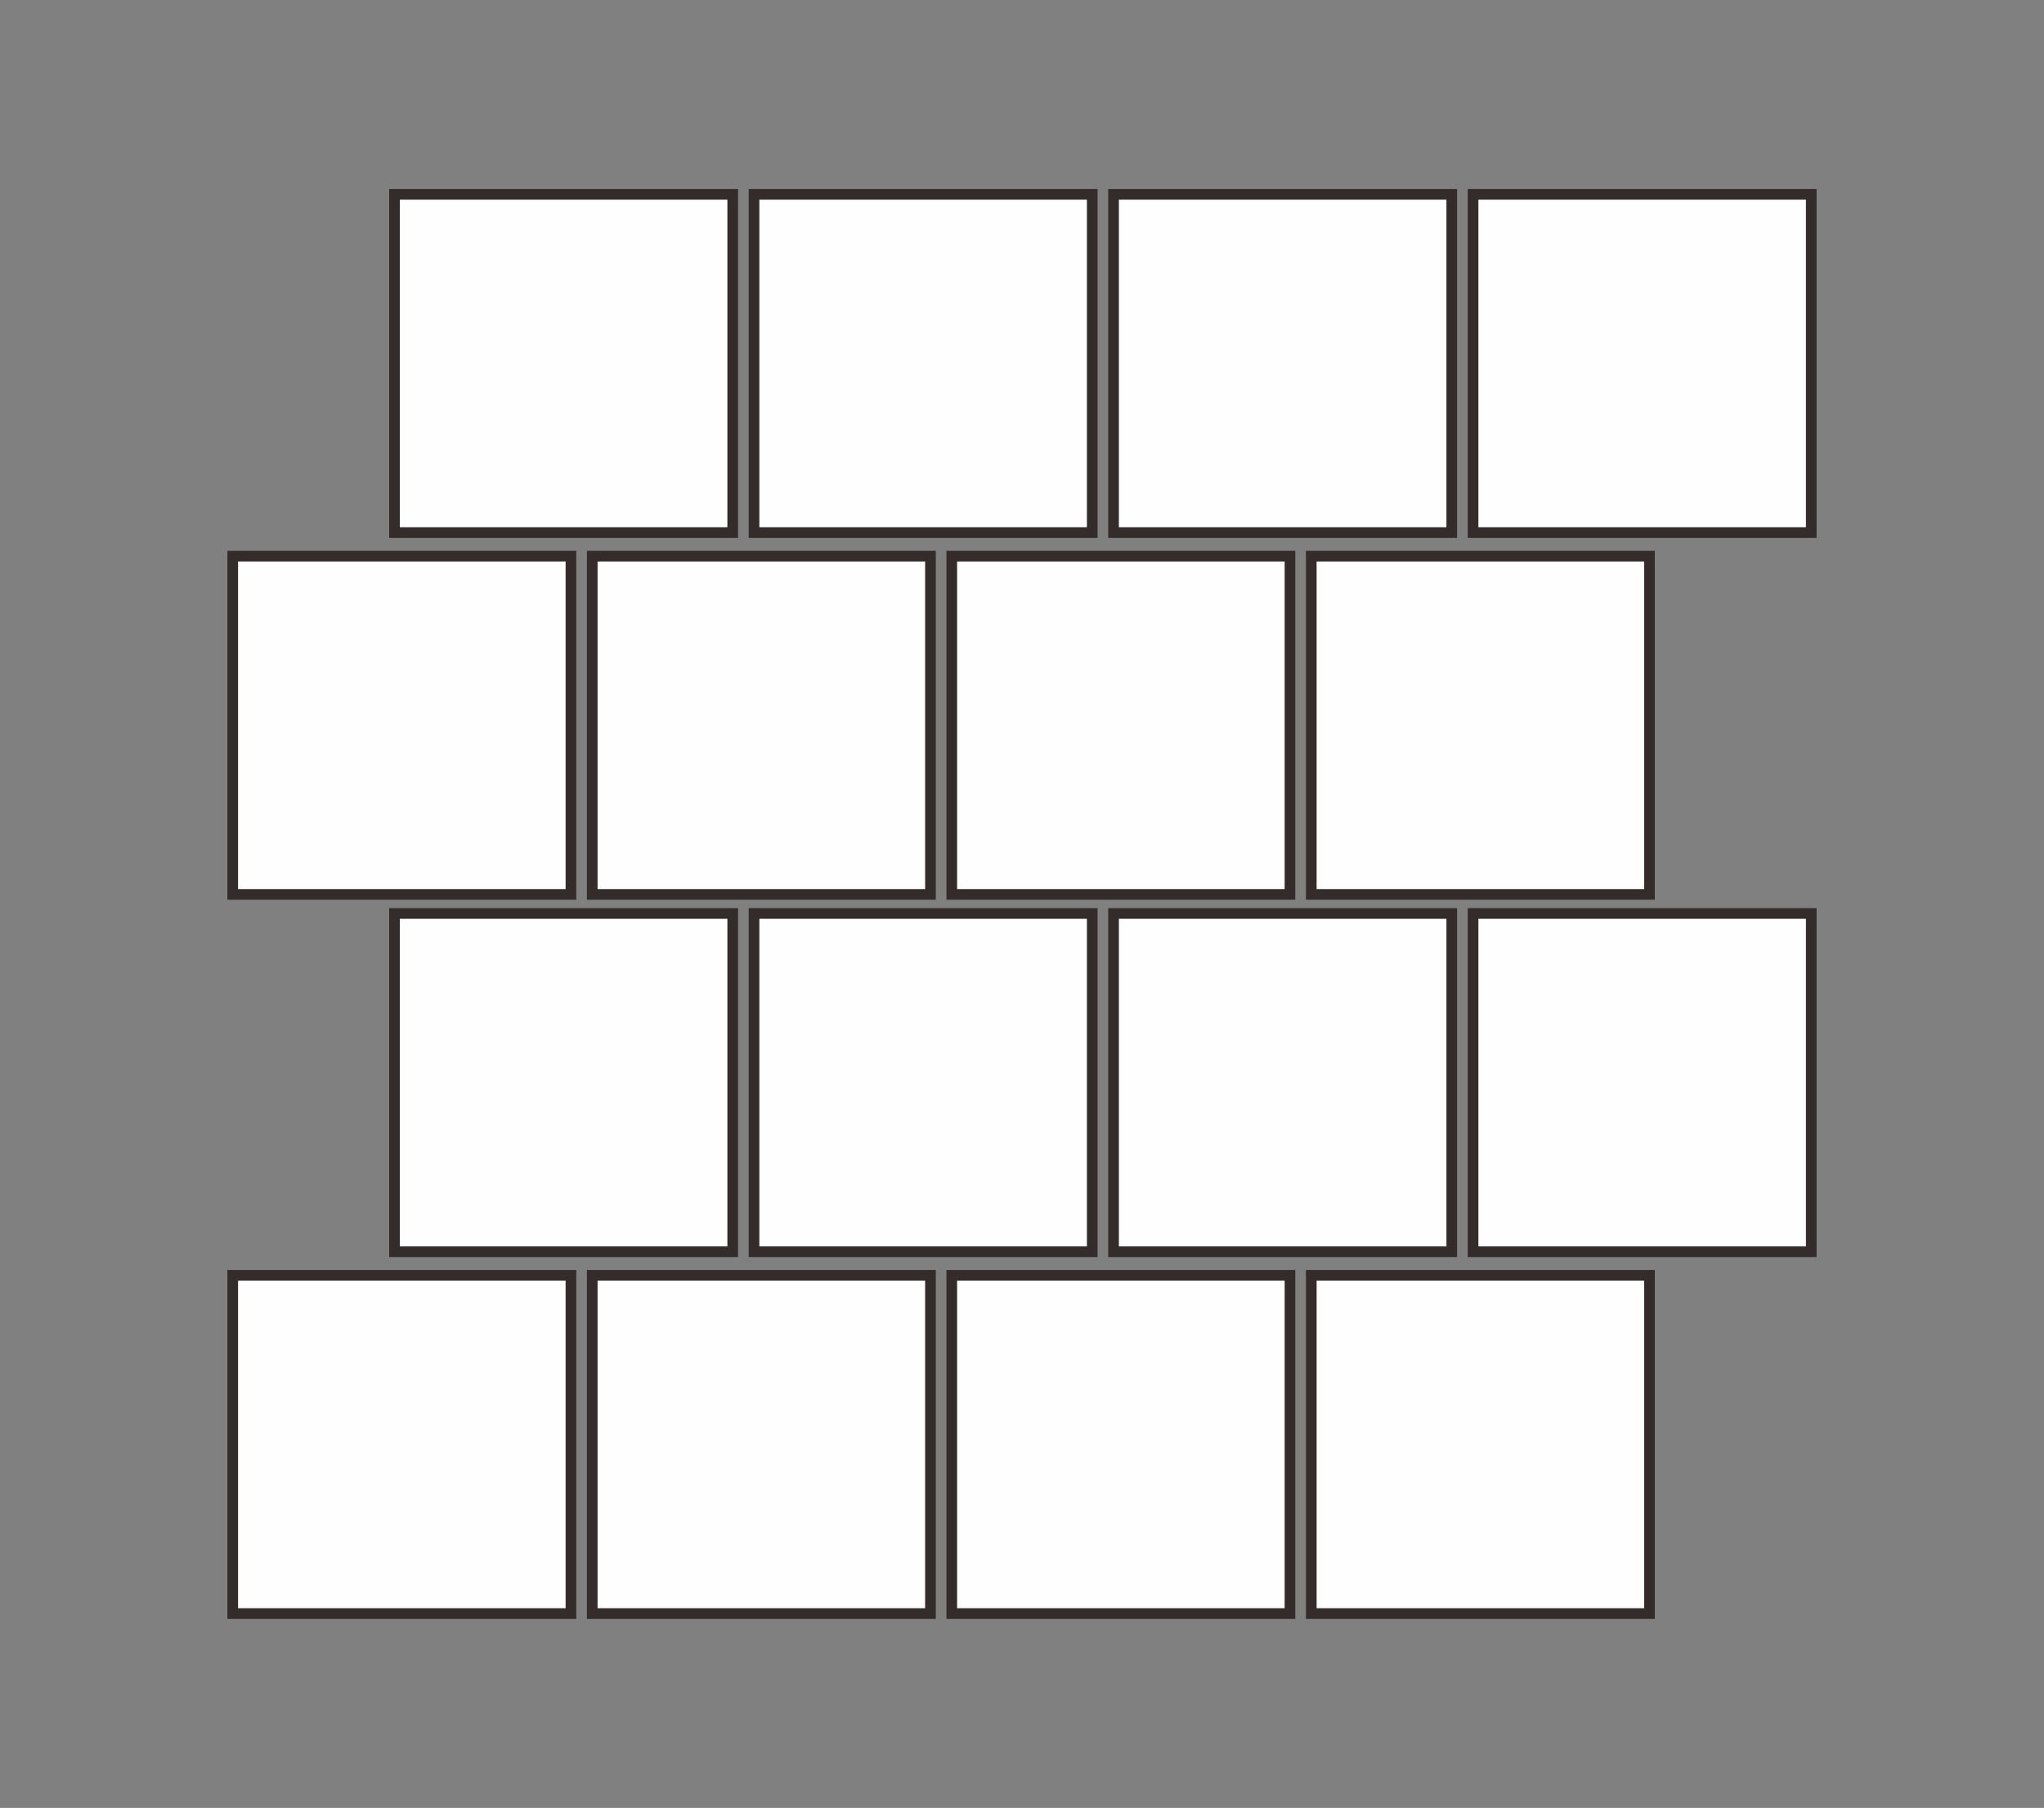
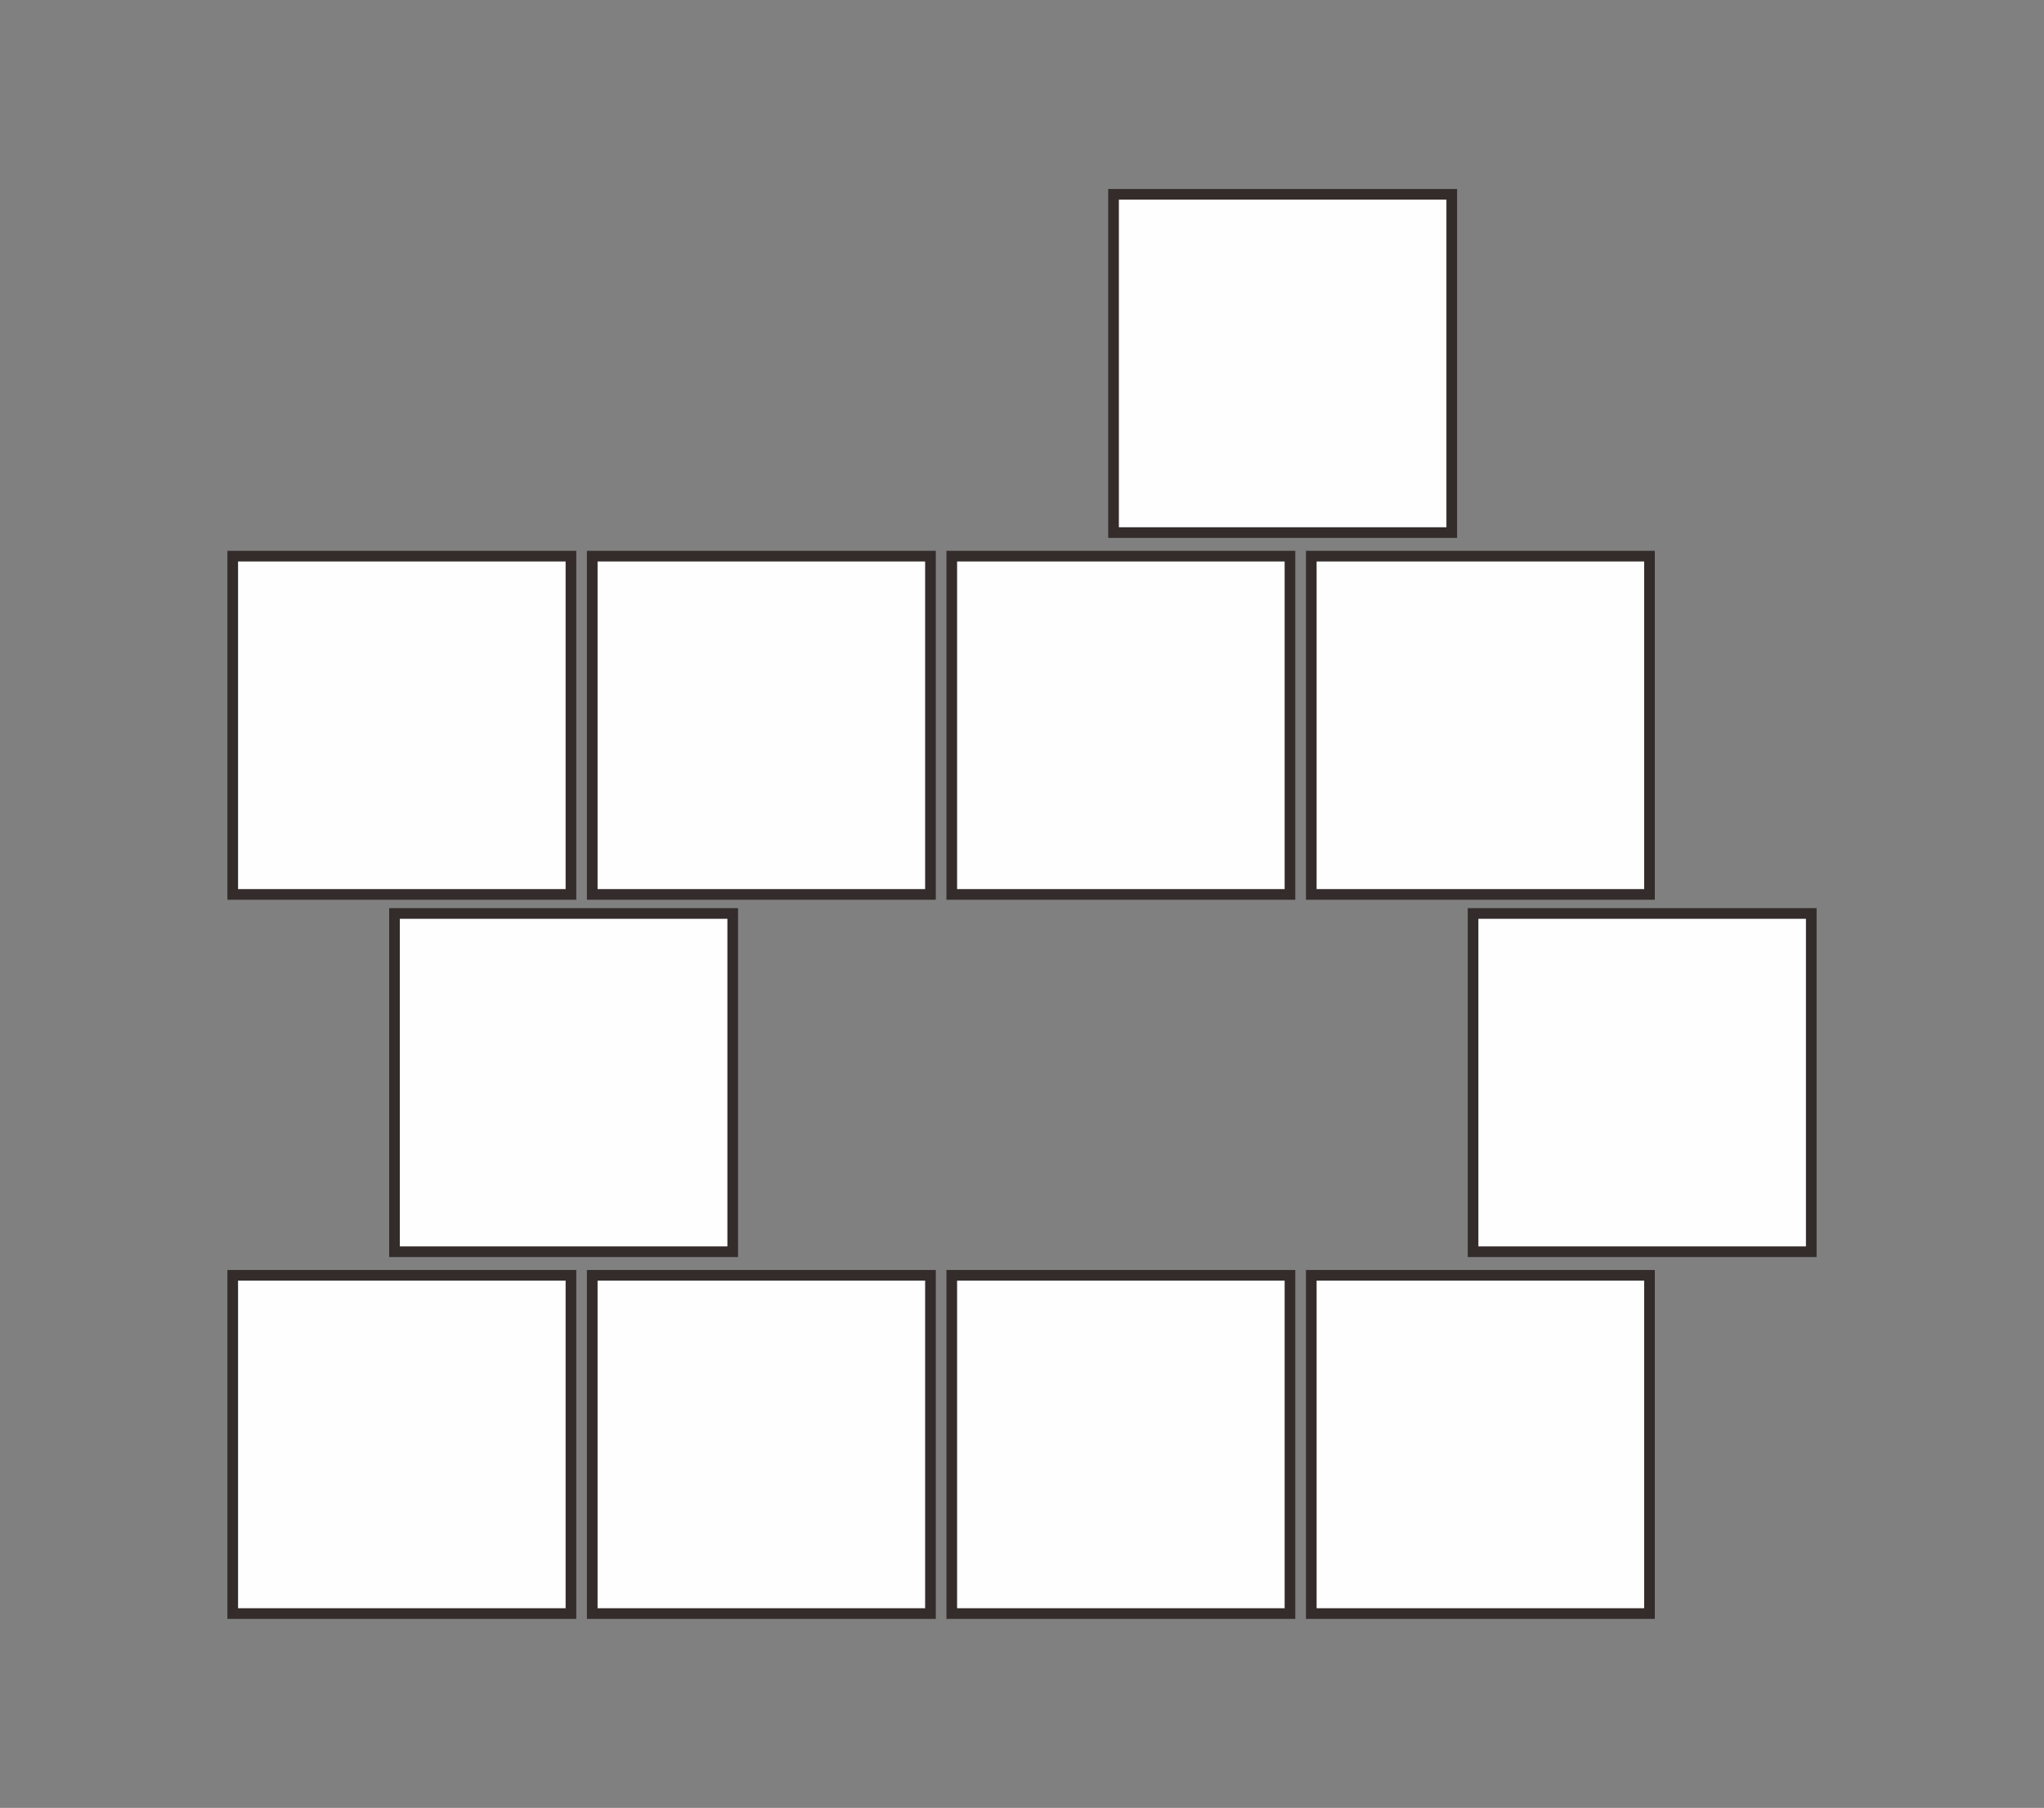
<svg xmlns="http://www.w3.org/2000/svg" xml:space="preserve" width="95.941mm" height="84.845mm" version="1.1" style="shape-rendering:geometricPrecision; text-rendering:geometricPrecision; image-rendering:optimizeQuality; fill-rule:evenodd; clip-rule:evenodd" viewBox="0 0 6439529 5694718">
  <rect x="0" y="0" width="6439529" height="5694718" fill="#808080" stroke="none" />
  <defs>
    <style type="text/css">
   
    .str0 {stroke:#332C2B;stroke-width:33560;stroke-miterlimit:22.926}
    .fil0 {fill:none}
    .fil1 {fill:#FEFEFE}
   
  </style>
  </defs>
  <g id="Layer_x0020_1">
    <rect class="fil0" x="-2" y="-4" width="6439527" height="5694717" />
    <g id="_1722322296560">
      <rect class="fil1 str0" x="733206" y="1751830" width="1065520" height="1065520" />
      <rect class="fil1 str0" x="733206" y="4017109" width="1065520" height="1065520" />
      <rect class="fil1 str0" x="1865845" y="1751830" width="1065520" height="1065520" />
      <rect class="fil1 str0" x="1865845" y="4017109" width="1065520" height="1065520" />
      <rect class="fil1 str0" x="2998485" y="1751830" width="1065520" height="1065520" />
      <rect class="fil1 str0" x="2998485" y="4017109" width="1065520" height="1065520" />
      <g>
-         <rect class="fil1 str0" x="1242883" y="612082" width="1065520" height="1065520" />
-         <rect class="fil1 str0" x="2375523" y="612082" width="1065520" height="1065520" />
        <rect class="fil1 str0" x="3508163" y="612082" width="1065520" height="1065520" />
-         <rect class="fil1 str0" x="4640803" y="612082" width="1065520" height="1065520" />
      </g>
      <rect class="fil1 str0" x="4131125" y="1751830" width="1065520" height="1065520" />
      <g>
        <rect class="fil1 str0" x="1242883" y="2877361" width="1065520" height="1065520" />
-         <rect class="fil1 str0" x="2375523" y="2877361" width="1065520" height="1065520" />
-         <rect class="fil1 str0" x="3508163" y="2877361" width="1065520" height="1065520" />
        <rect class="fil1 str0" x="4640803" y="2877361" width="1065520" height="1065520" />
      </g>
      <rect class="fil1 str0" x="4131125" y="4017109" width="1065520" height="1065520" />
    </g>
  </g>
</svg>